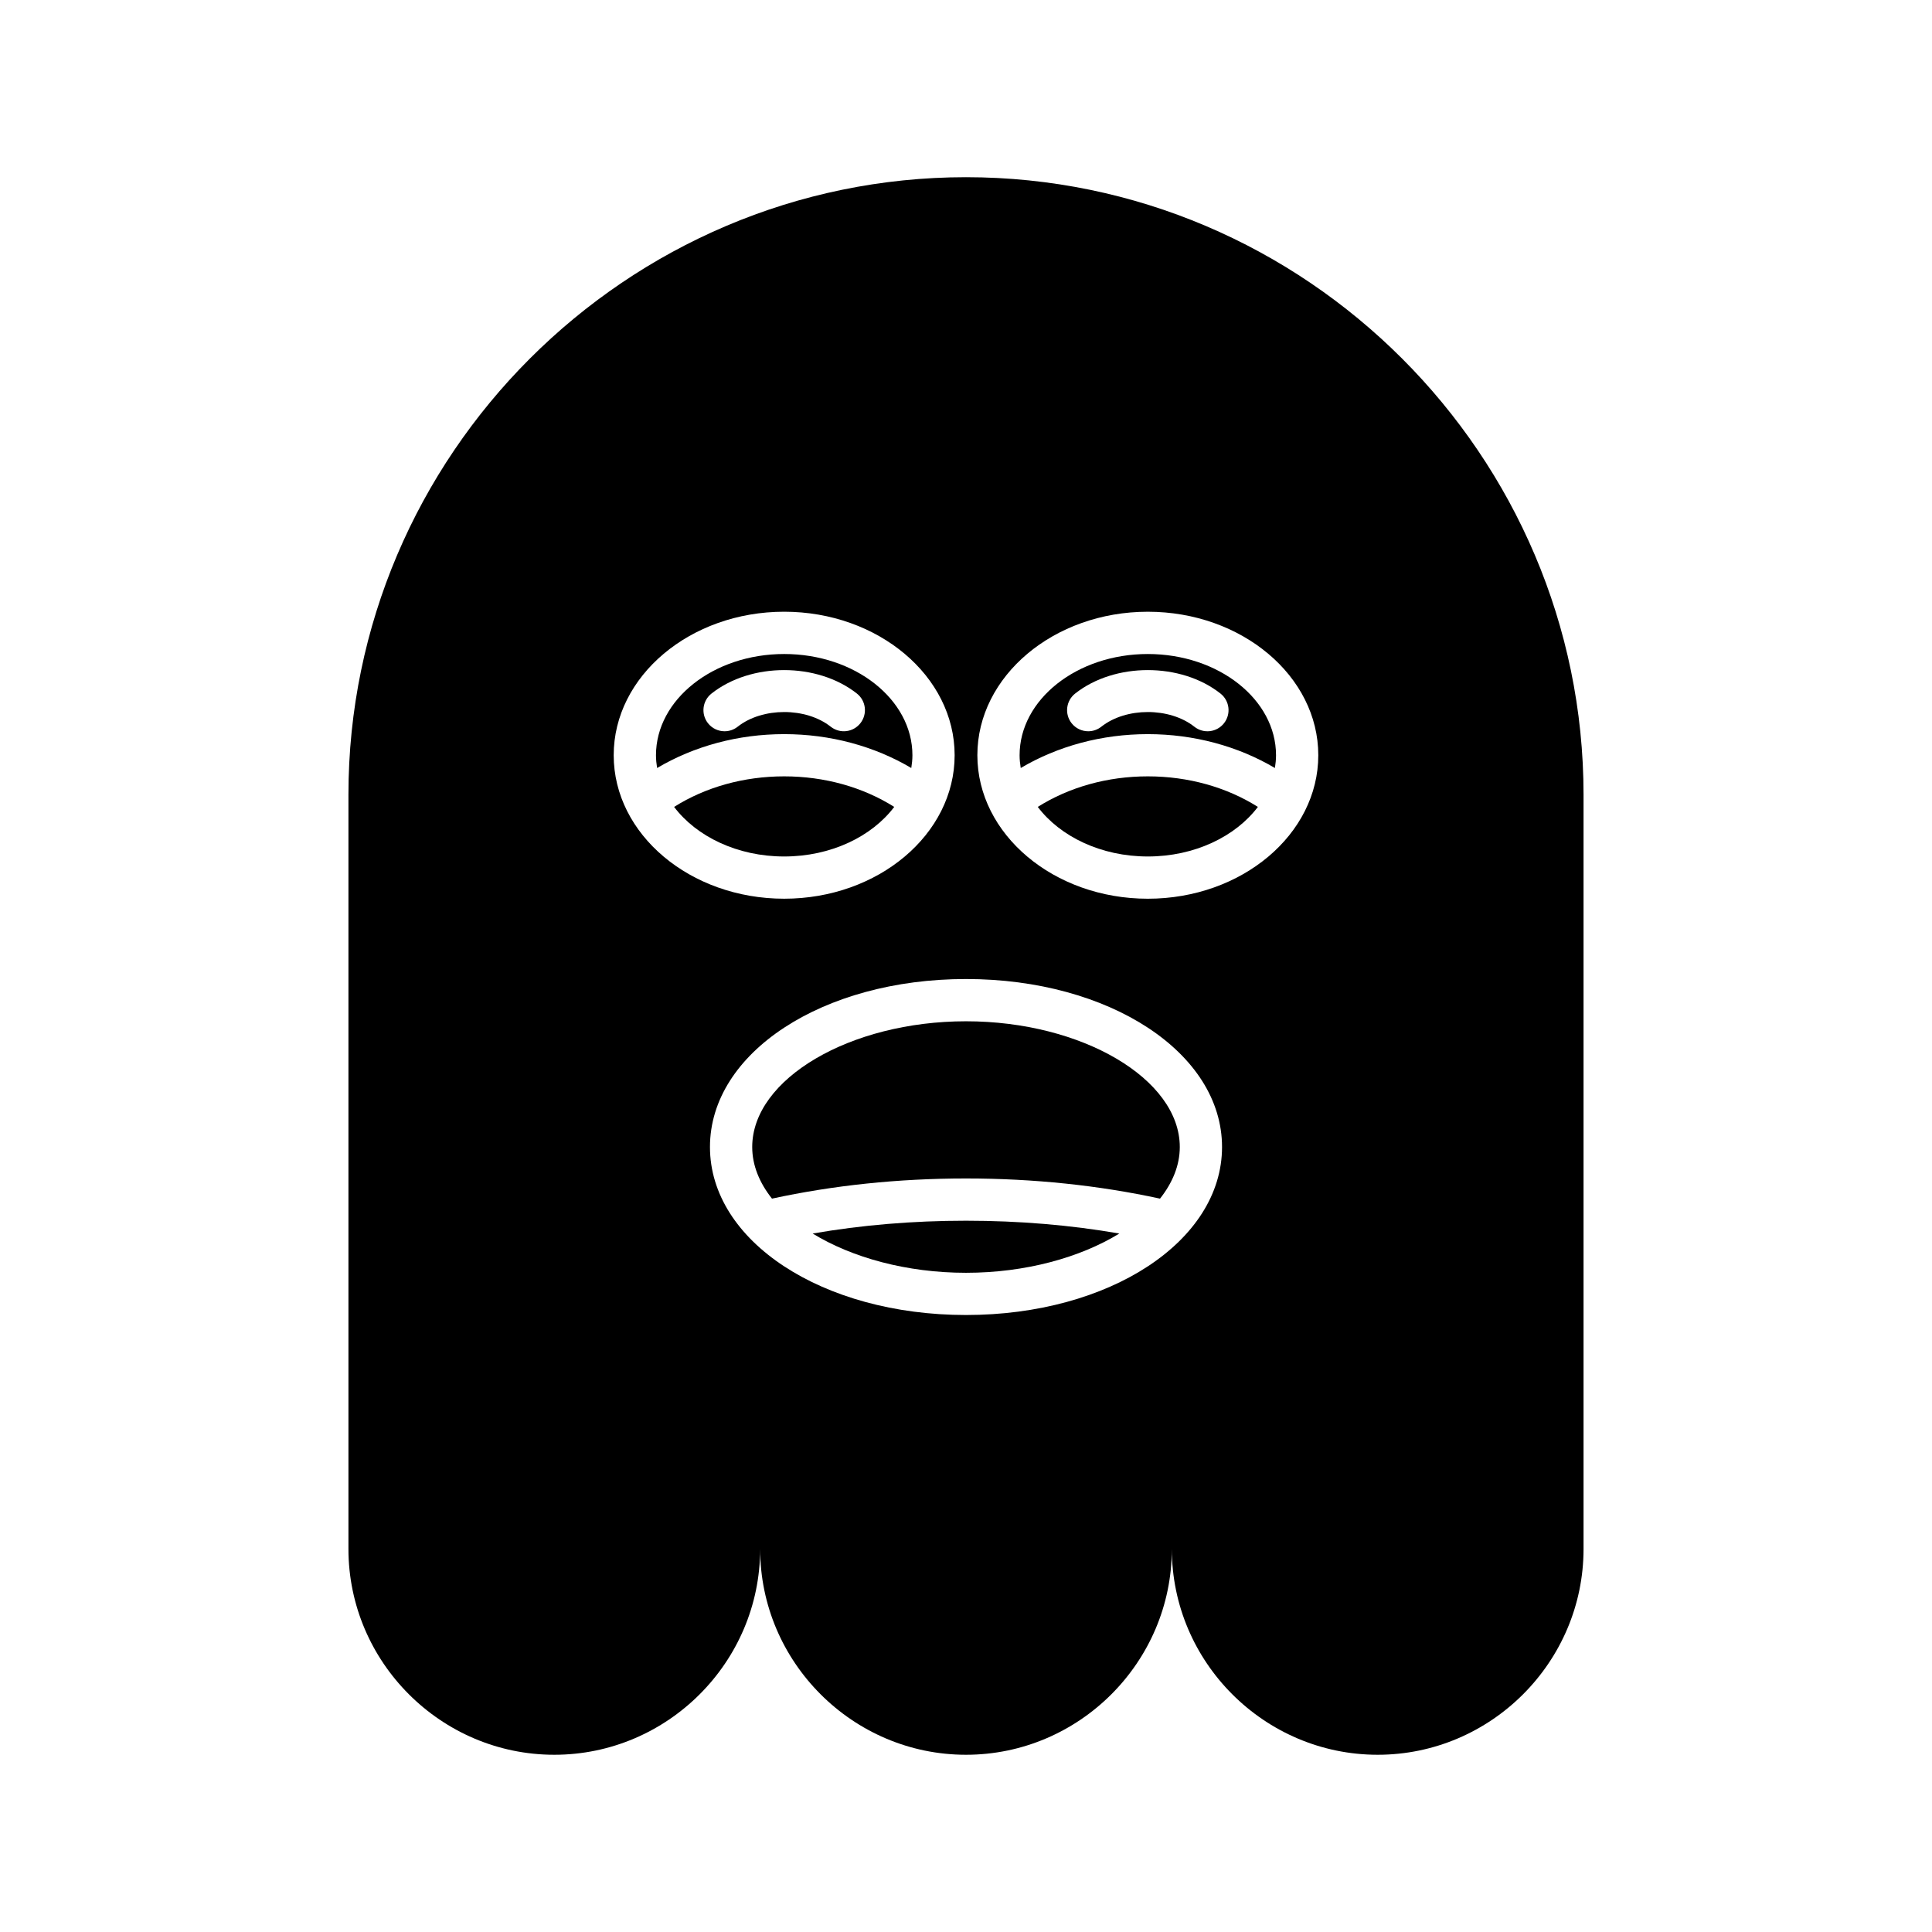
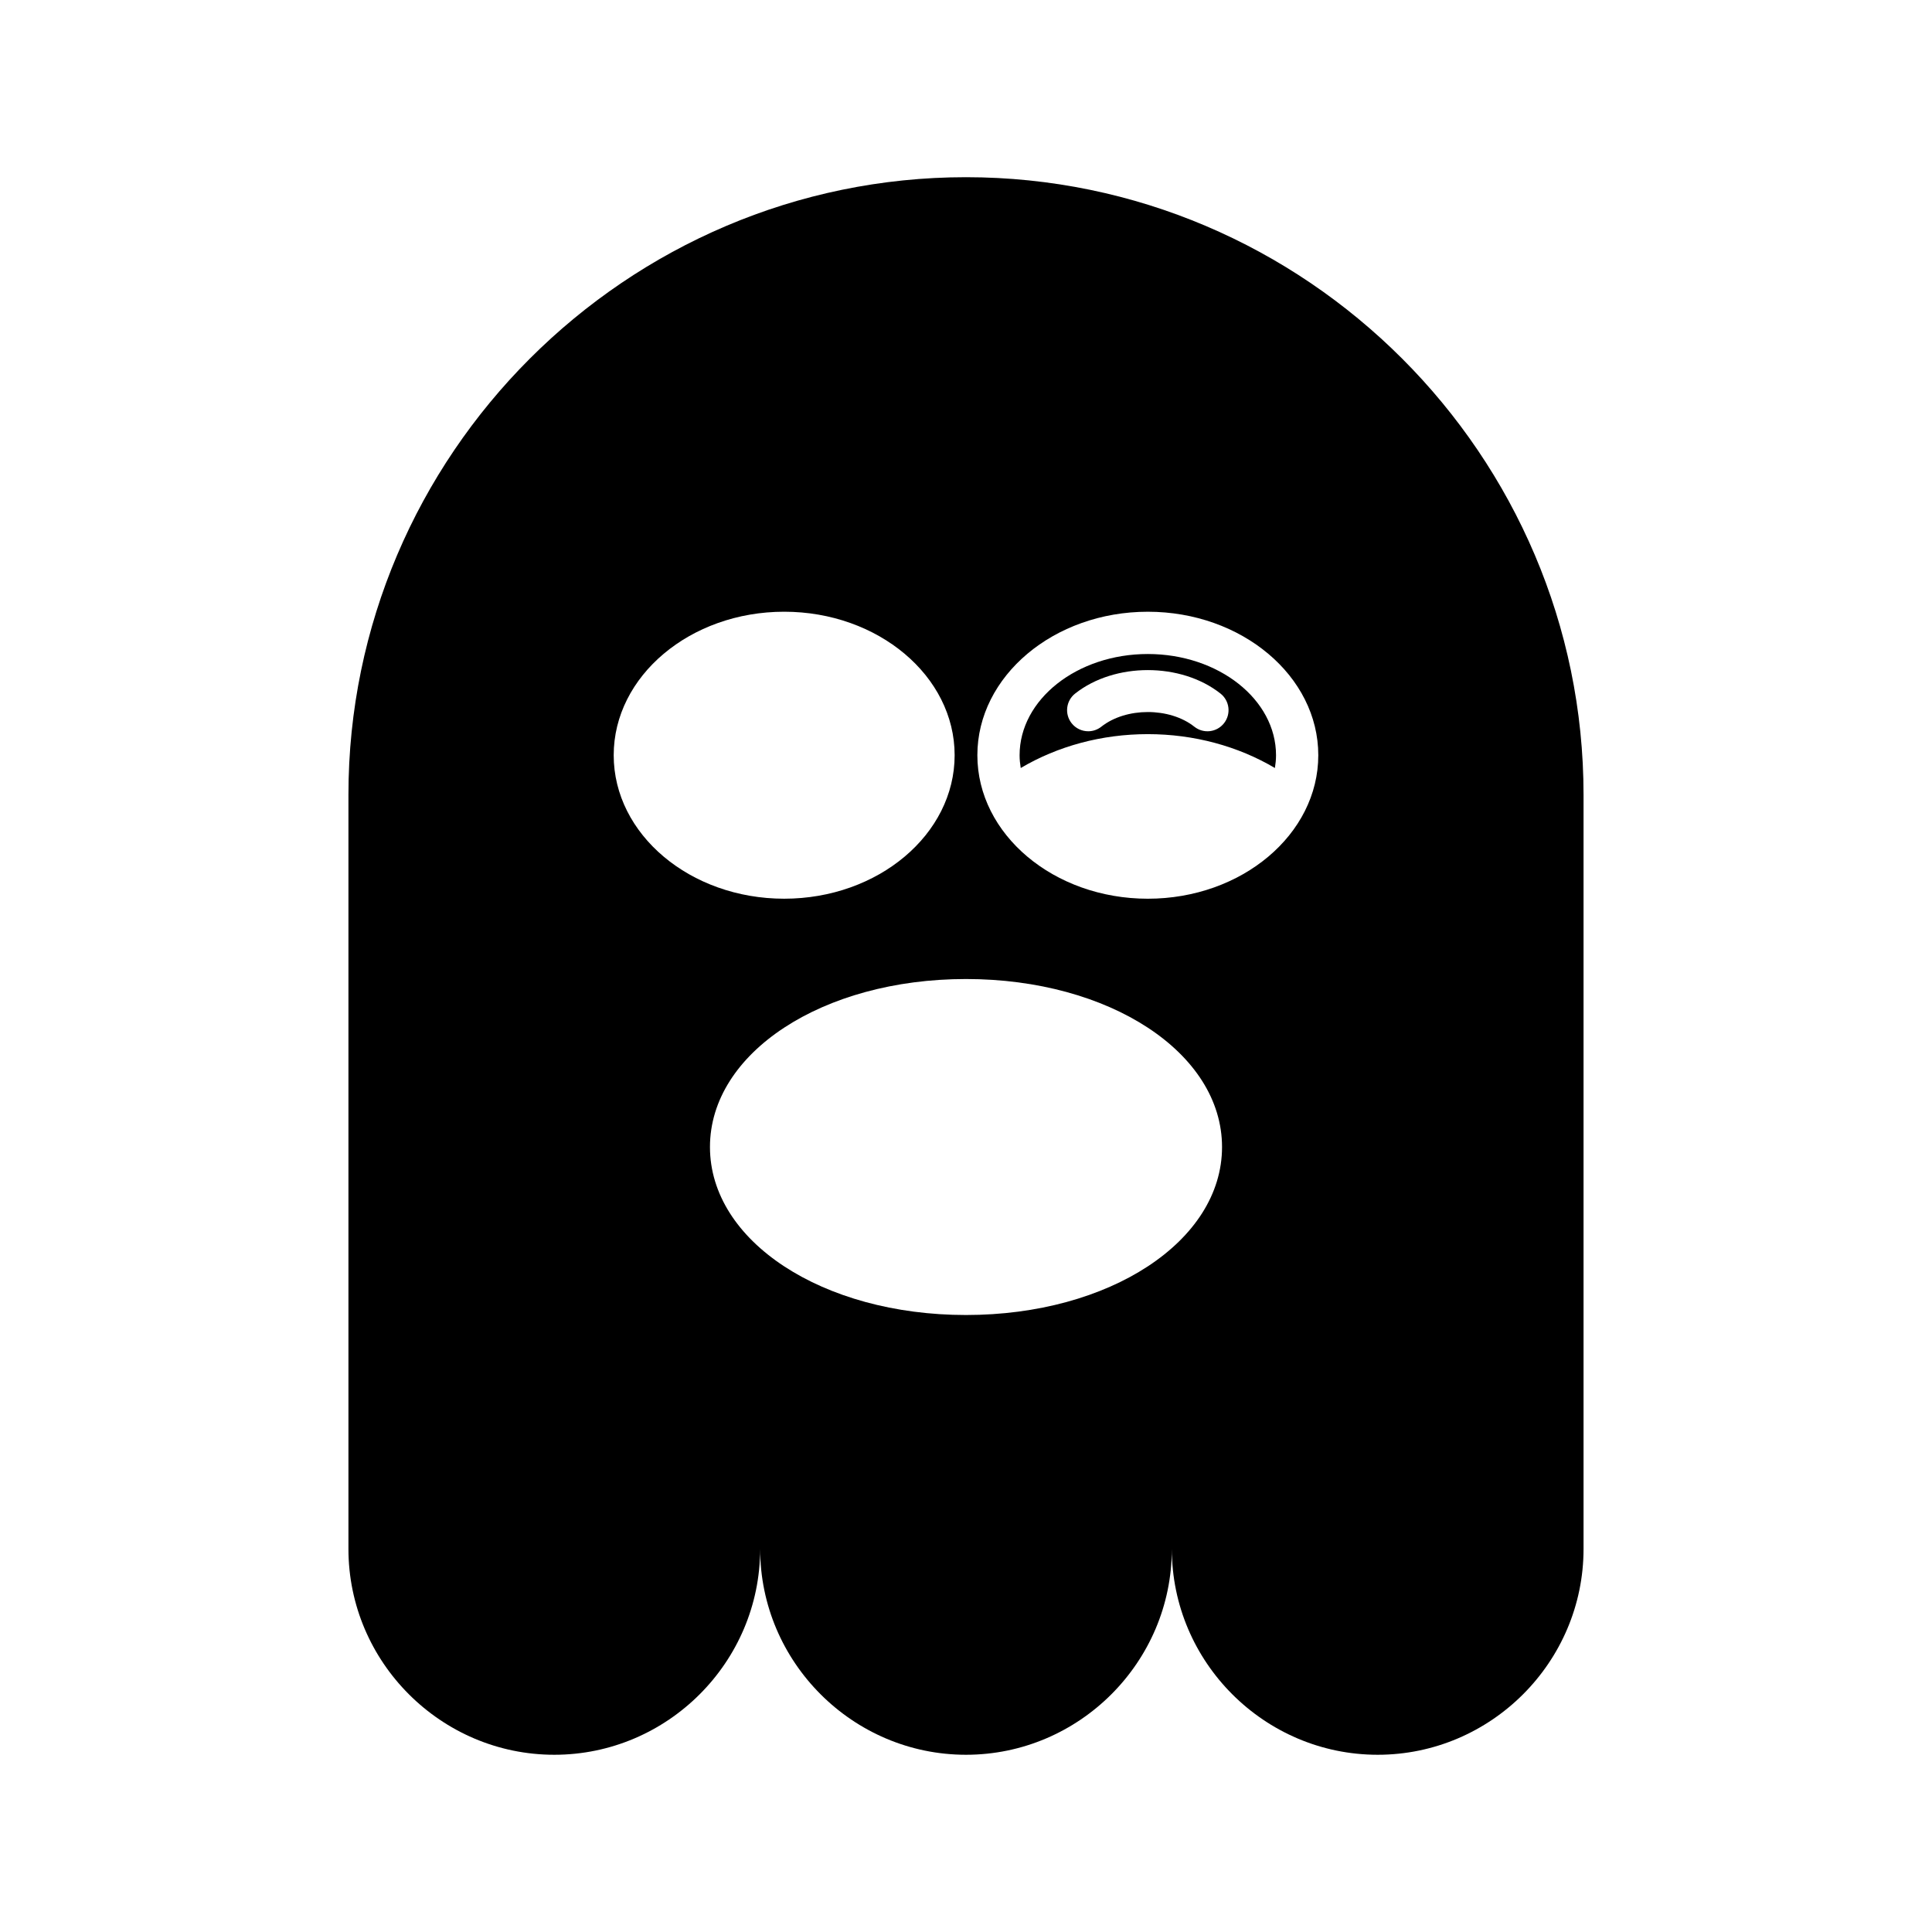
<svg xmlns="http://www.w3.org/2000/svg" fill="#000000" width="800px" height="800px" version="1.1" viewBox="144 144 512 512">
  <g>
-     <path d="m380.98 357.84c-8.301-5.238-18.465-8.098-29.168-8.098s-20.871 2.863-29.168 8.098c5.934 7.852 16.77 13.137 29.168 13.137 12.398 0 23.23-5.285 29.168-13.137z" />
-     <path d="m359.36 470.9c10.391 6.359 24.871 10.402 40.641 10.402s30.25-4.039 40.641-10.402c-12.922-2.242-26.531-3.398-40.641-3.398-14.113 0-27.723 1.156-40.641 3.398z" />
-     <path d="m400 414.65c-30.711 0-56.656 15.262-56.656 33.324 0 4.844 1.914 9.473 5.238 13.676 16.152-3.5 33.398-5.344 51.418-5.344 18.016 0 35.266 1.844 51.418 5.344 3.324-4.203 5.238-8.828 5.238-13.676 0-18.062-25.945-33.324-56.656-33.324z" />
-     <path d="m419.02 357.84c5.934 7.852 16.77 13.137 29.164 13.137 12.398 0 23.234-5.285 29.168-13.137-8.301-5.238-18.469-8.098-29.168-8.098-10.699 0-20.863 2.863-29.164 8.098z" />
    <path d="m448.18 317.32c-18.734 0-33.977 12.039-33.977 26.832 0 1.145 0.121 2.269 0.301 3.379 9.801-5.797 21.473-8.977 33.676-8.977 12.207 0 23.883 3.18 33.684 8.973 0.176-1.109 0.297-2.231 0.297-3.375 0-14.797-15.242-26.832-33.98-26.832zm20.188 18.348c-1.906 2.426-5.43 2.844-7.859 0.914-6.555-5.184-18.109-5.176-24.645 0-1.027 0.816-2.258 1.211-3.473 1.211-1.652 0-3.289-0.727-4.394-2.121-1.918-2.426-1.508-5.945 0.914-7.863 10.48-8.301 28.051-8.305 38.539-0.004 2.426 1.918 2.836 5.438 0.918 7.863z" />
    <path d="m400 190.96c-90.012 0-163.66 73.645-163.66 163.66v199.86c0 30.004 24.547 54.551 54.555 54.551 30.004 0 54.551-24.547 54.551-54.551 0 30.004 24.547 54.551 54.551 54.551s54.551-24.547 54.551-54.551c0 30.004 24.547 54.551 54.551 54.551 30.004 0 54.555-24.547 54.555-54.551v-199.86c0-90.012-73.645-163.66-163.66-163.66zm-93.363 153.18c0-20.969 20.266-38.027 45.176-38.027s45.176 17.059 45.176 38.027-20.266 38.027-45.176 38.027-45.176-17.059-45.176-38.027zm93.363 148.35c-38.047 0-67.852-19.559-67.852-44.52-0.004-24.965 29.801-44.52 67.852-44.52 38.047 0 67.852 19.559 67.852 44.52 0 24.965-29.805 44.52-67.852 44.52zm48.184-110.32c-24.906 0-45.172-17.059-45.172-38.027s20.266-38.027 45.172-38.027c24.91 0 45.176 17.059 45.176 38.027s-20.266 38.027-45.176 38.027z" />
-     <path d="m385.5 347.53c0.176-1.109 0.301-2.231 0.301-3.379 0-14.797-15.242-26.832-33.98-26.832-18.738 0-33.98 12.039-33.98 26.832 0 1.148 0.121 2.269 0.301 3.379 9.797-5.797 21.473-8.977 33.68-8.977 12.207 0 23.883 3.18 33.68 8.977zm-46.004-10.949c-1.027 0.816-2.258 1.211-3.473 1.211-1.652 0-3.289-0.727-4.394-2.121-1.918-2.426-1.508-5.945 0.914-7.863 10.473-8.297 28.039-8.305 38.547-0.008 2.426 1.918 2.836 5.438 0.918 7.863-1.906 2.422-5.422 2.844-7.859 0.922-6.562-5.188-18.113-5.18-24.652-0.004z" />
  </g>
</svg>